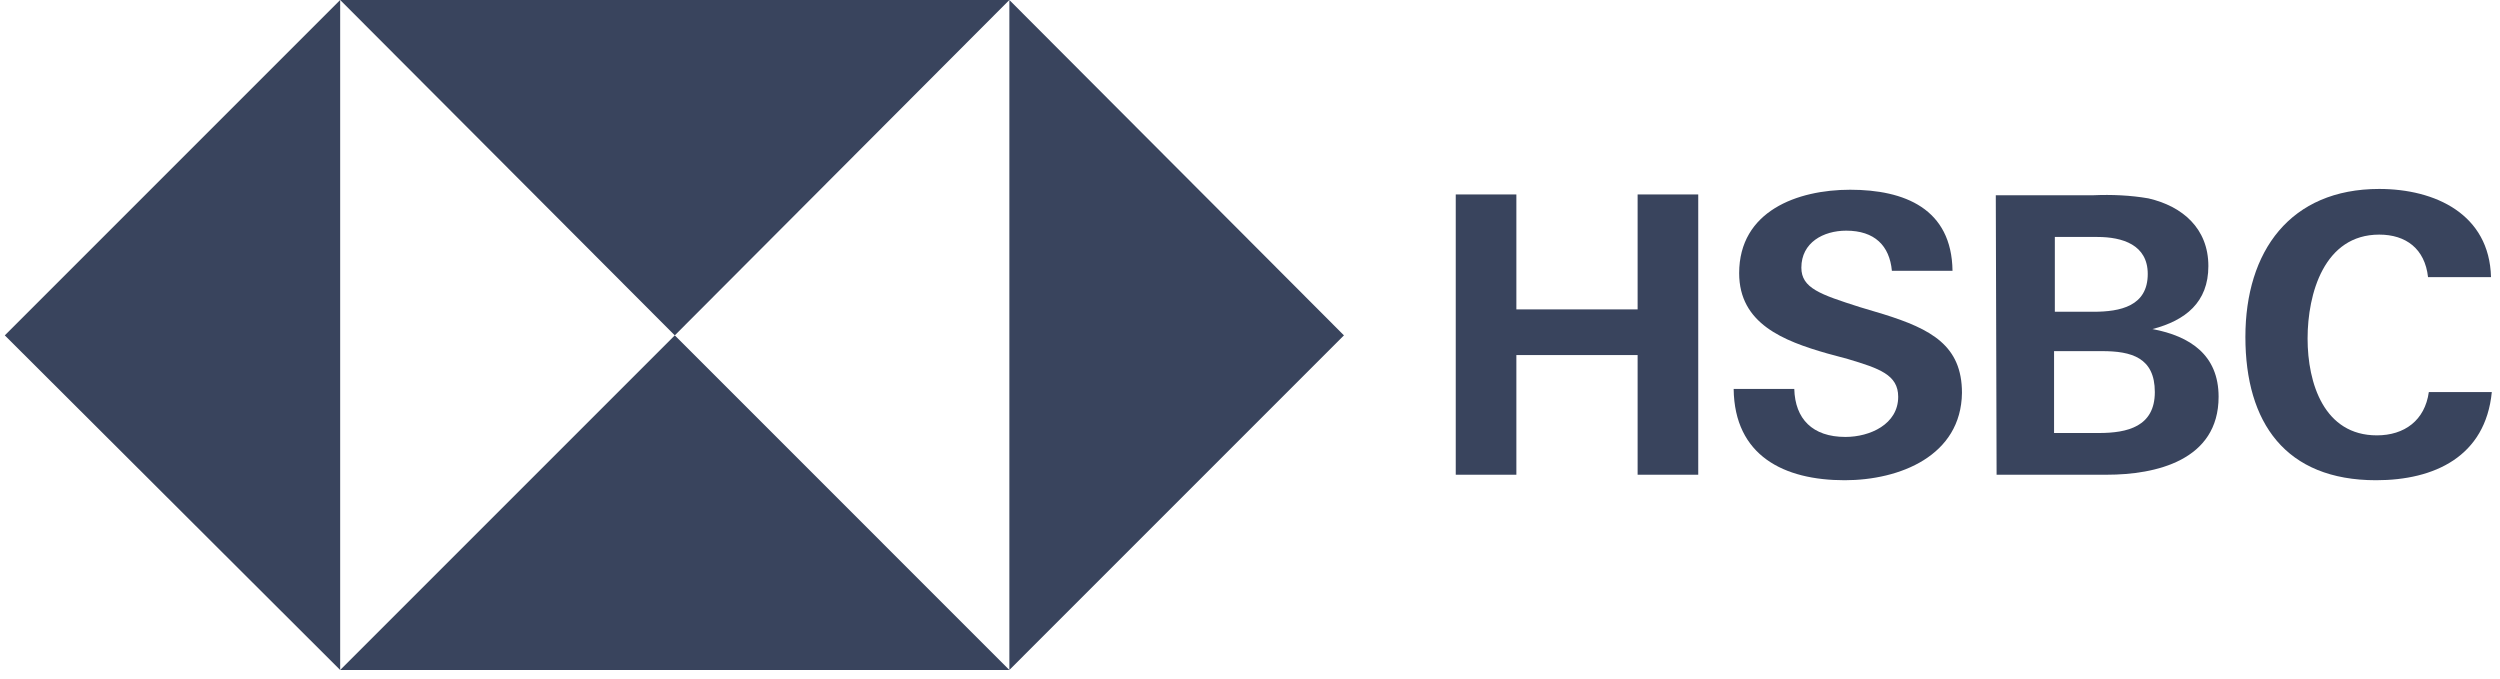
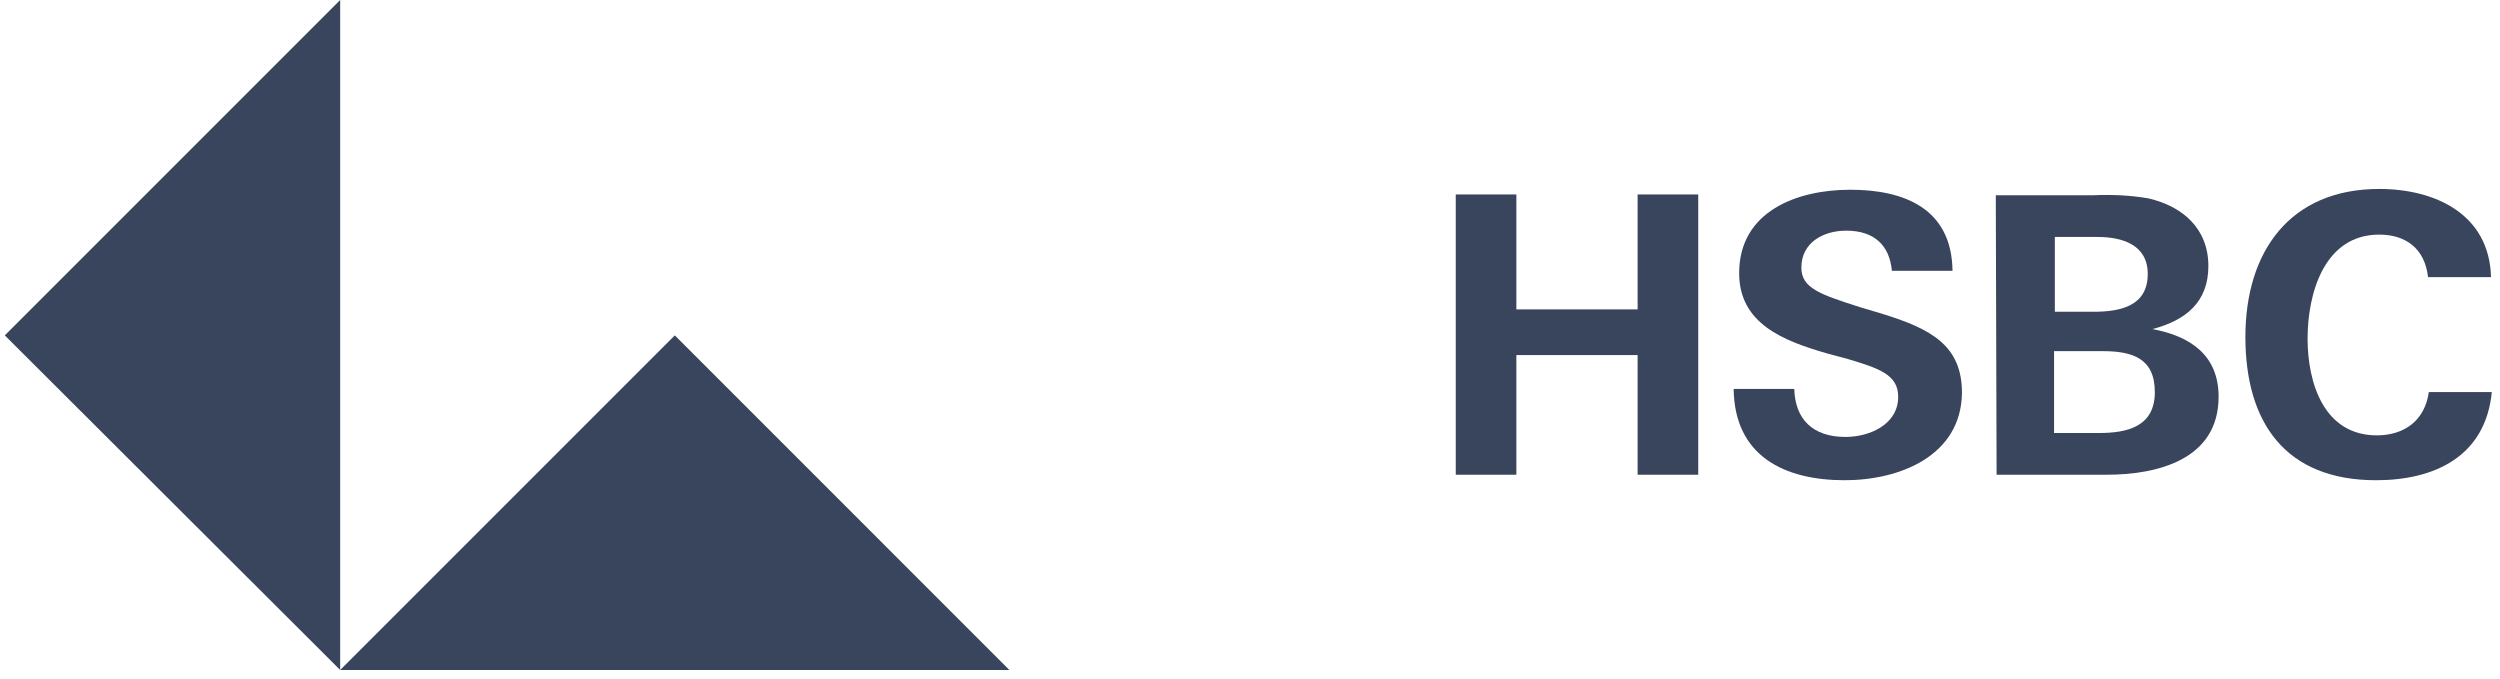
<svg xmlns="http://www.w3.org/2000/svg" width="173" height="47" viewBox="0 0 173 47" fill="none">
  <g clip-path="url(#clip0_1397_93)">
    <path d="M69.848 0H23.541V46.307H69.848V0Z" fill="none" />
-     <path d="M93.001 23.208L69.848 0V46.362L93.001 23.208Z" fill="#39445D" />
-     <path d="M46.695 23.208L69.848 0H23.541L46.695 23.208Z" fill="#39445D" />
+     <path d="M46.695 23.208L69.848 0L46.695 23.208Z" fill="#39445D" />
    <path d="M0.332 23.208L23.54 46.362V0L0.332 23.208Z" fill="#39445D" />
    <path d="M46.695 23.208L23.541 46.362H69.848L46.695 23.208Z" fill="#39445D" />
    <path d="M113.323 24.57H104.933V32.851H100.738V13.456H104.933V21.41H113.323V13.456H117.518V32.851H113.323V24.57Z" fill="#39445D" />
    <path d="M127.65 33.232C123.455 33.232 120.023 31.544 119.969 26.913H124.164C124.218 28.983 125.417 30.236 127.705 30.236C129.394 30.236 131.355 29.364 131.355 27.458C131.355 25.932 130.047 25.496 127.868 24.843L126.452 24.461C123.401 23.59 120.35 22.391 120.35 18.904C120.35 14.601 124.382 13.13 128.032 13.13C131.791 13.13 135.059 14.437 135.114 18.741H130.919C130.756 16.997 129.721 15.962 127.759 15.962C126.179 15.962 124.654 16.78 124.654 18.523C124.654 19.939 125.961 20.375 128.685 21.247L130.32 21.737C133.643 22.772 135.768 23.916 135.768 27.185C135.713 31.544 131.464 33.232 127.65 33.232Z" fill="#39445D" />
    <path d="M138.109 13.511H144.865C146.118 13.456 147.425 13.511 148.678 13.729C151.021 14.274 152.819 15.799 152.819 18.414C152.819 20.92 151.239 22.173 148.951 22.772C151.566 23.263 153.527 24.57 153.527 27.457C153.527 31.87 149.169 32.851 145.791 32.851H138.164L138.109 13.511ZM144.865 21.574C146.717 21.574 148.624 21.192 148.624 18.959C148.624 16.943 146.881 16.398 145.137 16.398H142.195V21.574H144.865ZM145.246 29.964C147.207 29.964 149.114 29.528 149.114 27.131C149.114 24.734 147.48 24.298 145.464 24.298H142.141V29.964H145.246Z" fill="#39445D" />
    <path d="M164.424 33.232C158.159 33.232 155.381 29.255 155.381 23.317C155.381 17.379 158.486 13.075 164.642 13.075C168.51 13.075 172.269 14.818 172.378 19.177H168.02C167.802 17.215 166.495 16.235 164.642 16.235C160.829 16.235 159.685 20.321 159.685 23.426C159.685 26.532 160.829 30.127 164.479 30.127C166.386 30.127 167.802 29.092 168.075 27.131H172.433C171.997 31.598 168.456 33.232 164.424 33.232Z" fill="#39445D" />
  </g>
  <defs>
    <clipPath id="clip0_1397_93">
      <rect width="172.1" height="46.362" fill="white" transform="translate(0.332)" />
    </clipPath>
  </defs>
</svg>